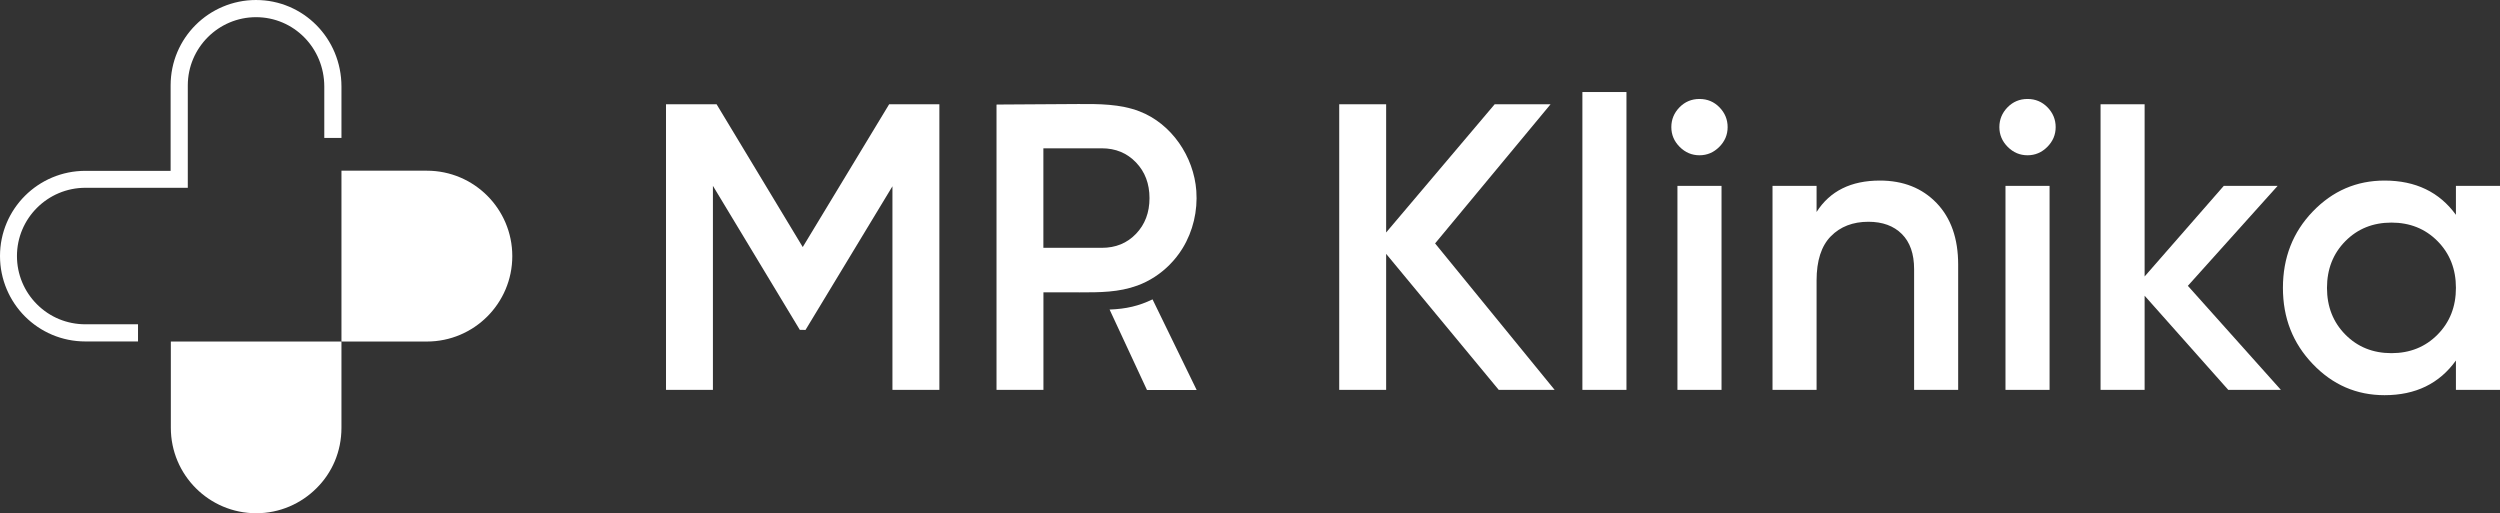
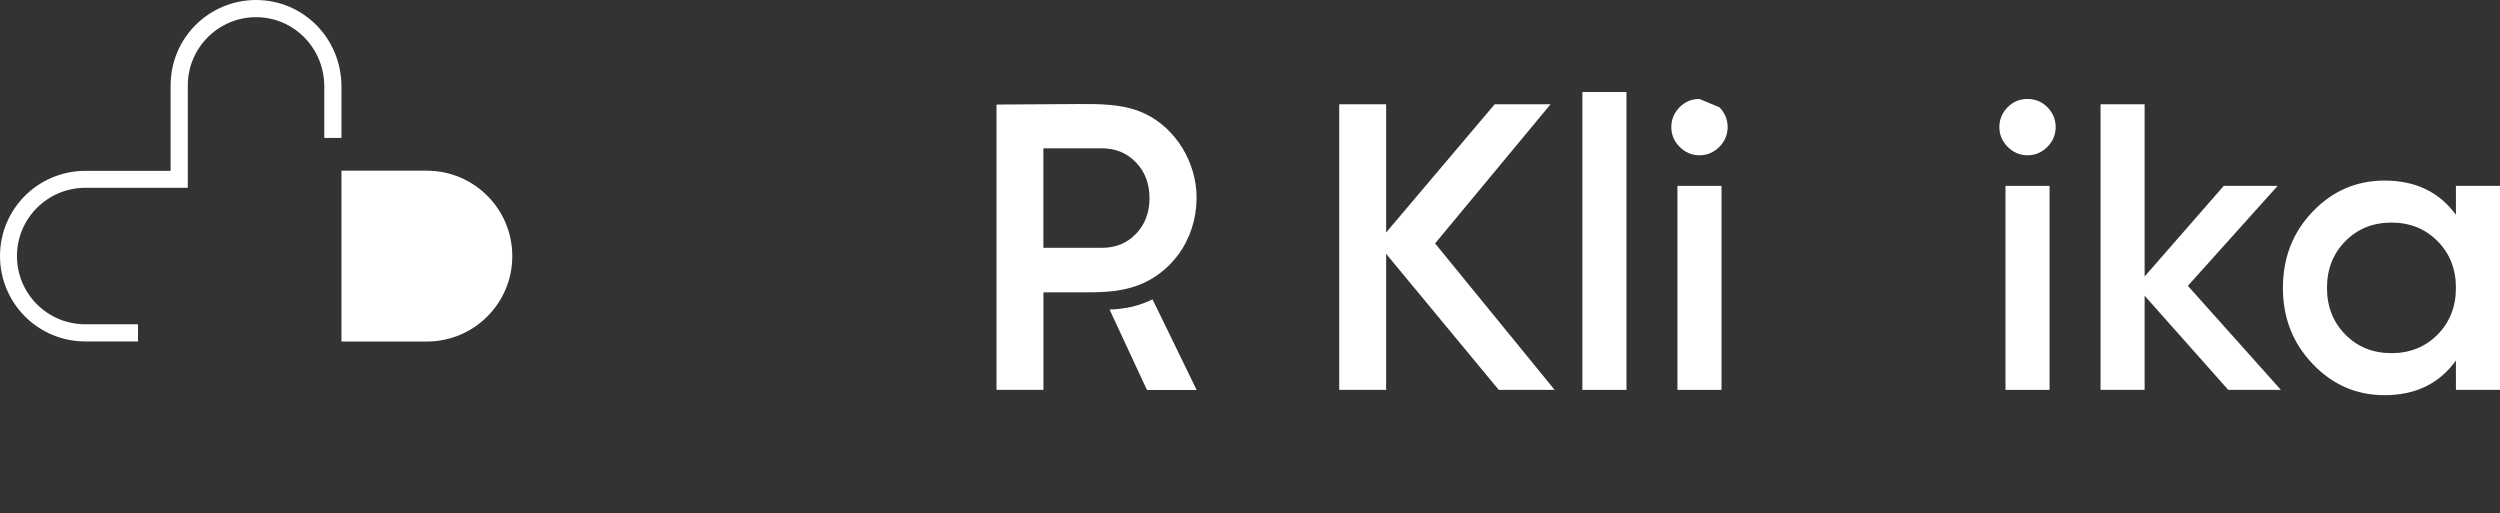
<svg xmlns="http://www.w3.org/2000/svg" id="Layer_1" data-name="Layer 1" viewBox="0 0 4733.19 971.7">
  <rect x="0" y="0" width="4733.19" height="971.7" fill="#333333" stroke="none" />
  <defs>
    <style>      .cls-1 {        fill: #fff;        stroke-width: 0px;      }    </style>
  </defs>
  <path class="cls-1" d="M484.75,0c-44.44,0-85.18,18.11-114.4,47.32-29.22,29.22-47.32,69.54-47.32,114.4v161.72h-161.31C72.43,323.44,0,395.46,0,484.75c0,44.44,18.11,85.18,47.32,114.4,29.22,29.22,69.54,47.32,114.4,47.32h99.58v-32.51h-99.58c-34.57,0-67.08-13.17-91.76-37.86-24.28-24.28-37.86-56.79-37.86-91.36,0-71.19,58.02-129.21,129.63-129.21h193.82v-193.81c0-71.19,58.02-129.21,129.21-129.21s129.21,58.02,129.21,131.52v97.11h32.51v-97.11c0-91.6-72.43-164.03-161.73-164.03Z" />
-   <path class="cls-1" d="M323.44,646.61v163.37c0,89.3,72.43,161.72,161.72,161.72,44.44,0,84.77-18.11,113.99-47.32,29.63-29.22,47.32-69.54,47.32-114.4v-163.37h-323.03Z" />
  <path class="cls-1" d="M808.2,323.17h-161.72v323.44h161.72c89.3,0,161.72-72.43,161.72-161.72s-72.43-161.72-161.72-161.72h0Z" />
-   <polygon class="cls-1" points="1519.82 467.72 1356.71 197.41 1260.93 197.41 1260.93 738.14 1349.75 738.14 1349.75 351.86 1514.32 624.57 1525.1 624.6 1689.64 352.68 1689.64 738.14 1778.49 738.14 1778.49 197.41 1683.39 197.41 1519.82 467.72" />
  <path class="cls-1" d="M2153.5,540.58c22.71-8.33,43.39-21.85,60.5-38.95,9.58-9.58,18.04-20.28,25.11-31.84,19.69-32.19,28.58-70.71,25.87-108.34-4.68-65-46.87-127.33-107.71-150.68-36.63-14.06-76.92-14.03-116.15-13.82-1.55,0-3.09.02-4.64.03-1.55,0-3.11.02-4.66.03-1.55,0-3.11.02-4.66.03-1.55,0-3.11.02-4.66.03-1.55,0-3.11.02-4.66.03-1.55,0-3.11.02-4.66.03-1.55,0-3.11.02-4.66.03-1.55,0-3.11.02-4.66.03-1.55,0-3.11.02-4.66.03-1.55,0-3.11.02-4.66.03-1.55,0-3.11.02-4.66.03-1.55,0-3.11.02-4.66.03-1.55,0-3.11.02-4.66.03-1.55,0-3.11.02-4.66.03-1.55,0-3.11.02-4.66.03-1.55,0-3.11.02-4.66.03-1.55,0-3.11.02-4.66.03-1.55,0-3.11.02-4.66.03-1.55,0-3.11.02-4.66.03s-3.11.02-4.66.03c-1.55,0-3.11.02-4.66.03-1.55,0-3.11.02-4.66.03-1.55,0-3.11.02-4.66.03-1.55,0-3.11.02-4.66.03-1.55,0-3.11.02-4.66.03-1.55,0-3.11.02-4.66.03-1.55,0-3.11.02-4.66.03-1.55,0-3.11.02-4.66.03-1.55,0-3.11.02-4.66.03-1.55,0-3.11.02-4.66.03-1.55,0-3.11.02-4.66.03-1.55,0-3.11.02-4.66.03-.78,0-1.55,0-2.33,0-.75,0-1.5-.02-2.25,0-.2,0-.43.02-.6.15-.19.15-.19.39-.19.61v539.49h88.83v-184.66l68.48.05c38.42,0,74.02.08,109.62-12.99h-.08ZM1975.4,280.79h110.59c26.27,0,47.79,9.01,64.81,26.77,17.01,17.76,25.52,40.28,25.52,67.56s-8.51,49.79-25.52,67.56-38.53,26.52-64.81,26.52h-110.59v-188.41h0Z" />
  <polygon class="cls-1" points="2935.65 197.41 2829.83 197.41 2624.35 440.16 2624.35 197.41 2535.51 197.41 2535.51 738.14 2624.35 738.14 2624.35 480.59 2837.55 738.14 2943.38 738.14 2717.03 460.86 2935.65 197.41" />
  <rect class="cls-1" x="2995.91" y="174.23" width="83.42" height="563.91" />
  <rect class="cls-1" x="3175.87" y="351.91" width="83.45" height="386.23" />
-   <path class="cls-1" d="M3217.61,187.37c-14.95,0-27.56,5.29-37.87,15.83-10.29,10.57-15.44,23.05-15.44,37.47s5.28,26.91,15.83,37.46c10.56,10.57,23.04,15.85,37.48,15.85s26.9-5.28,37.46-15.85c10.53-10.54,15.83-23.04,15.83-37.46s-5.16-26.9-15.44-37.47c-10.31-10.54-22.92-15.83-37.85-15.83h0Z" />
-   <path class="cls-1" d="M3559.01,341.87c-54.59,0-94.49,19.83-119.73,59.47v-49.43h-83.42v386.23h83.42v-207.03c0-37.58,9.02-65.52,27.05-83.81,18.01-18.28,41.71-27.42,71.06-27.42,26.78,0,47.89,7.72,63.34,23.16,15.47,15.46,23.19,37.61,23.19,66.44v228.65h83.42v-237.15c0-49.43-13.66-88.31-40.93-116.64-27.32-28.32-63.09-42.48-107.39-42.48h-.01Z" />
+   <path class="cls-1" d="M3217.61,187.37c-14.95,0-27.56,5.29-37.87,15.83-10.29,10.57-15.44,23.05-15.44,37.47s5.28,26.91,15.83,37.46c10.56,10.57,23.04,15.85,37.48,15.85s26.9-5.28,37.46-15.85c10.53-10.54,15.83-23.04,15.83-37.46s-5.16-26.9-15.44-37.47h0Z" />
  <path class="cls-1" d="M3838.67,187.37c-14.95,0-27.56,5.29-37.87,15.83-10.29,10.57-15.44,23.05-15.44,37.47s5.28,26.91,15.83,37.46c10.56,10.57,23.04,15.85,37.48,15.85s26.9-5.28,37.46-15.85c10.53-10.54,15.83-23.04,15.83-37.46s-5.16-26.9-15.44-37.47c-10.31-10.54-22.92-15.83-37.85-15.83h0Z" />
  <rect class="cls-1" x="3796.94" y="351.91" width="83.45" height="386.23" />
  <polygon class="cls-1" points="4312.17 351.91 4210.21 351.91 4060.35 523.42 4060.35 197.41 3976.93 197.41 3976.93 738.14 4060.35 738.14 4060.35 559.87 4218.71 738.14 4318.36 738.14 4142.23 541.15 4312.17 351.91" />
  <path class="cls-1" d="M4649.74,351.91v54.84c-31.4-43.26-76.46-64.89-135.17-64.89-53.05,0-98.38,19.57-135.96,58.71-37.61,39.14-56.4,87.28-56.4,144.45s18.79,104.68,56.4,144.07c37.58,39.4,82.91,59.1,135.96,59.1,58.72,0,103.78-21.88,135.17-65.66v55.61h83.45v-386.23h-83.45ZM4614.99,633.47c-23.19,23.43-52.29,35.15-87.31,35.15s-64.12-11.72-87.28-35.15c-23.16-23.43-34.77-52.91-34.77-88.45s11.61-65.01,34.77-88.44,52.27-35.15,87.28-35.15,64.12,11.72,87.31,35.15c23.16,23.43,34.75,52.91,34.75,88.44s-11.58,65.02-34.75,88.45Z" />
  <path class="cls-1" d="M2100.75,586.05l70.81,152.38h94.08l-83.57-171.65c-25.75,12.5-50.12,18.15-81.32,19.27h0Z" />
</svg>